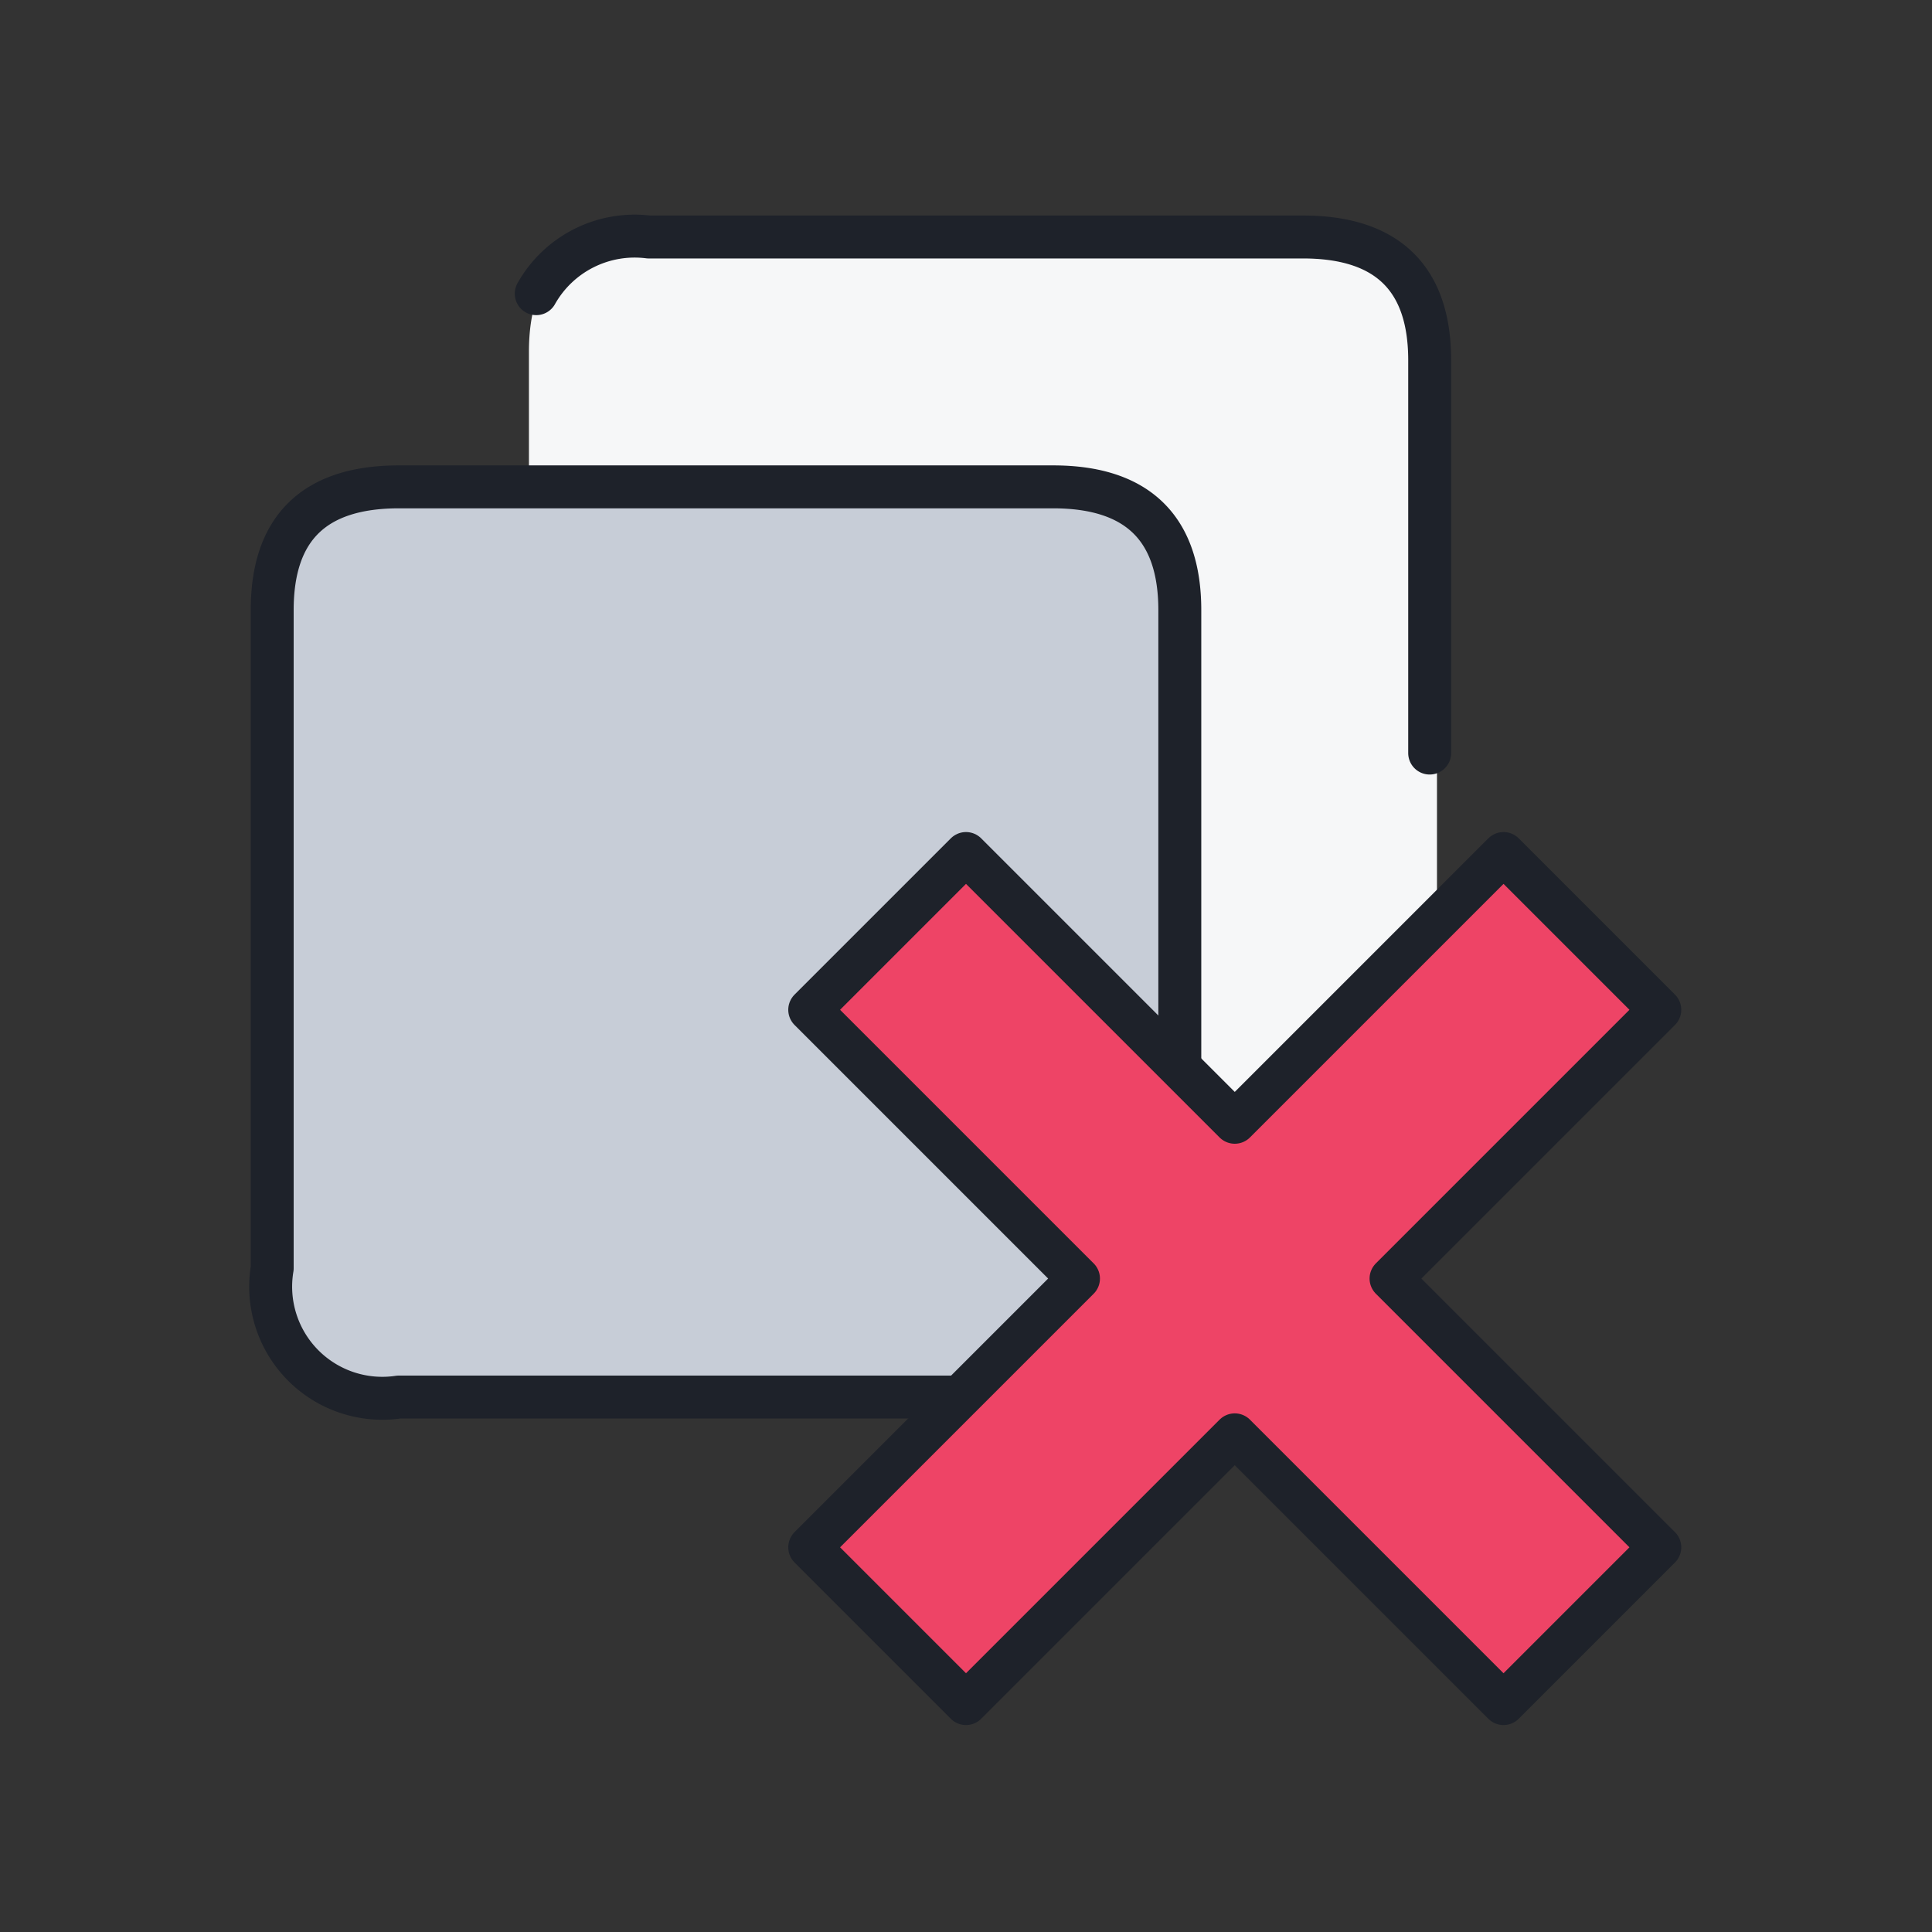
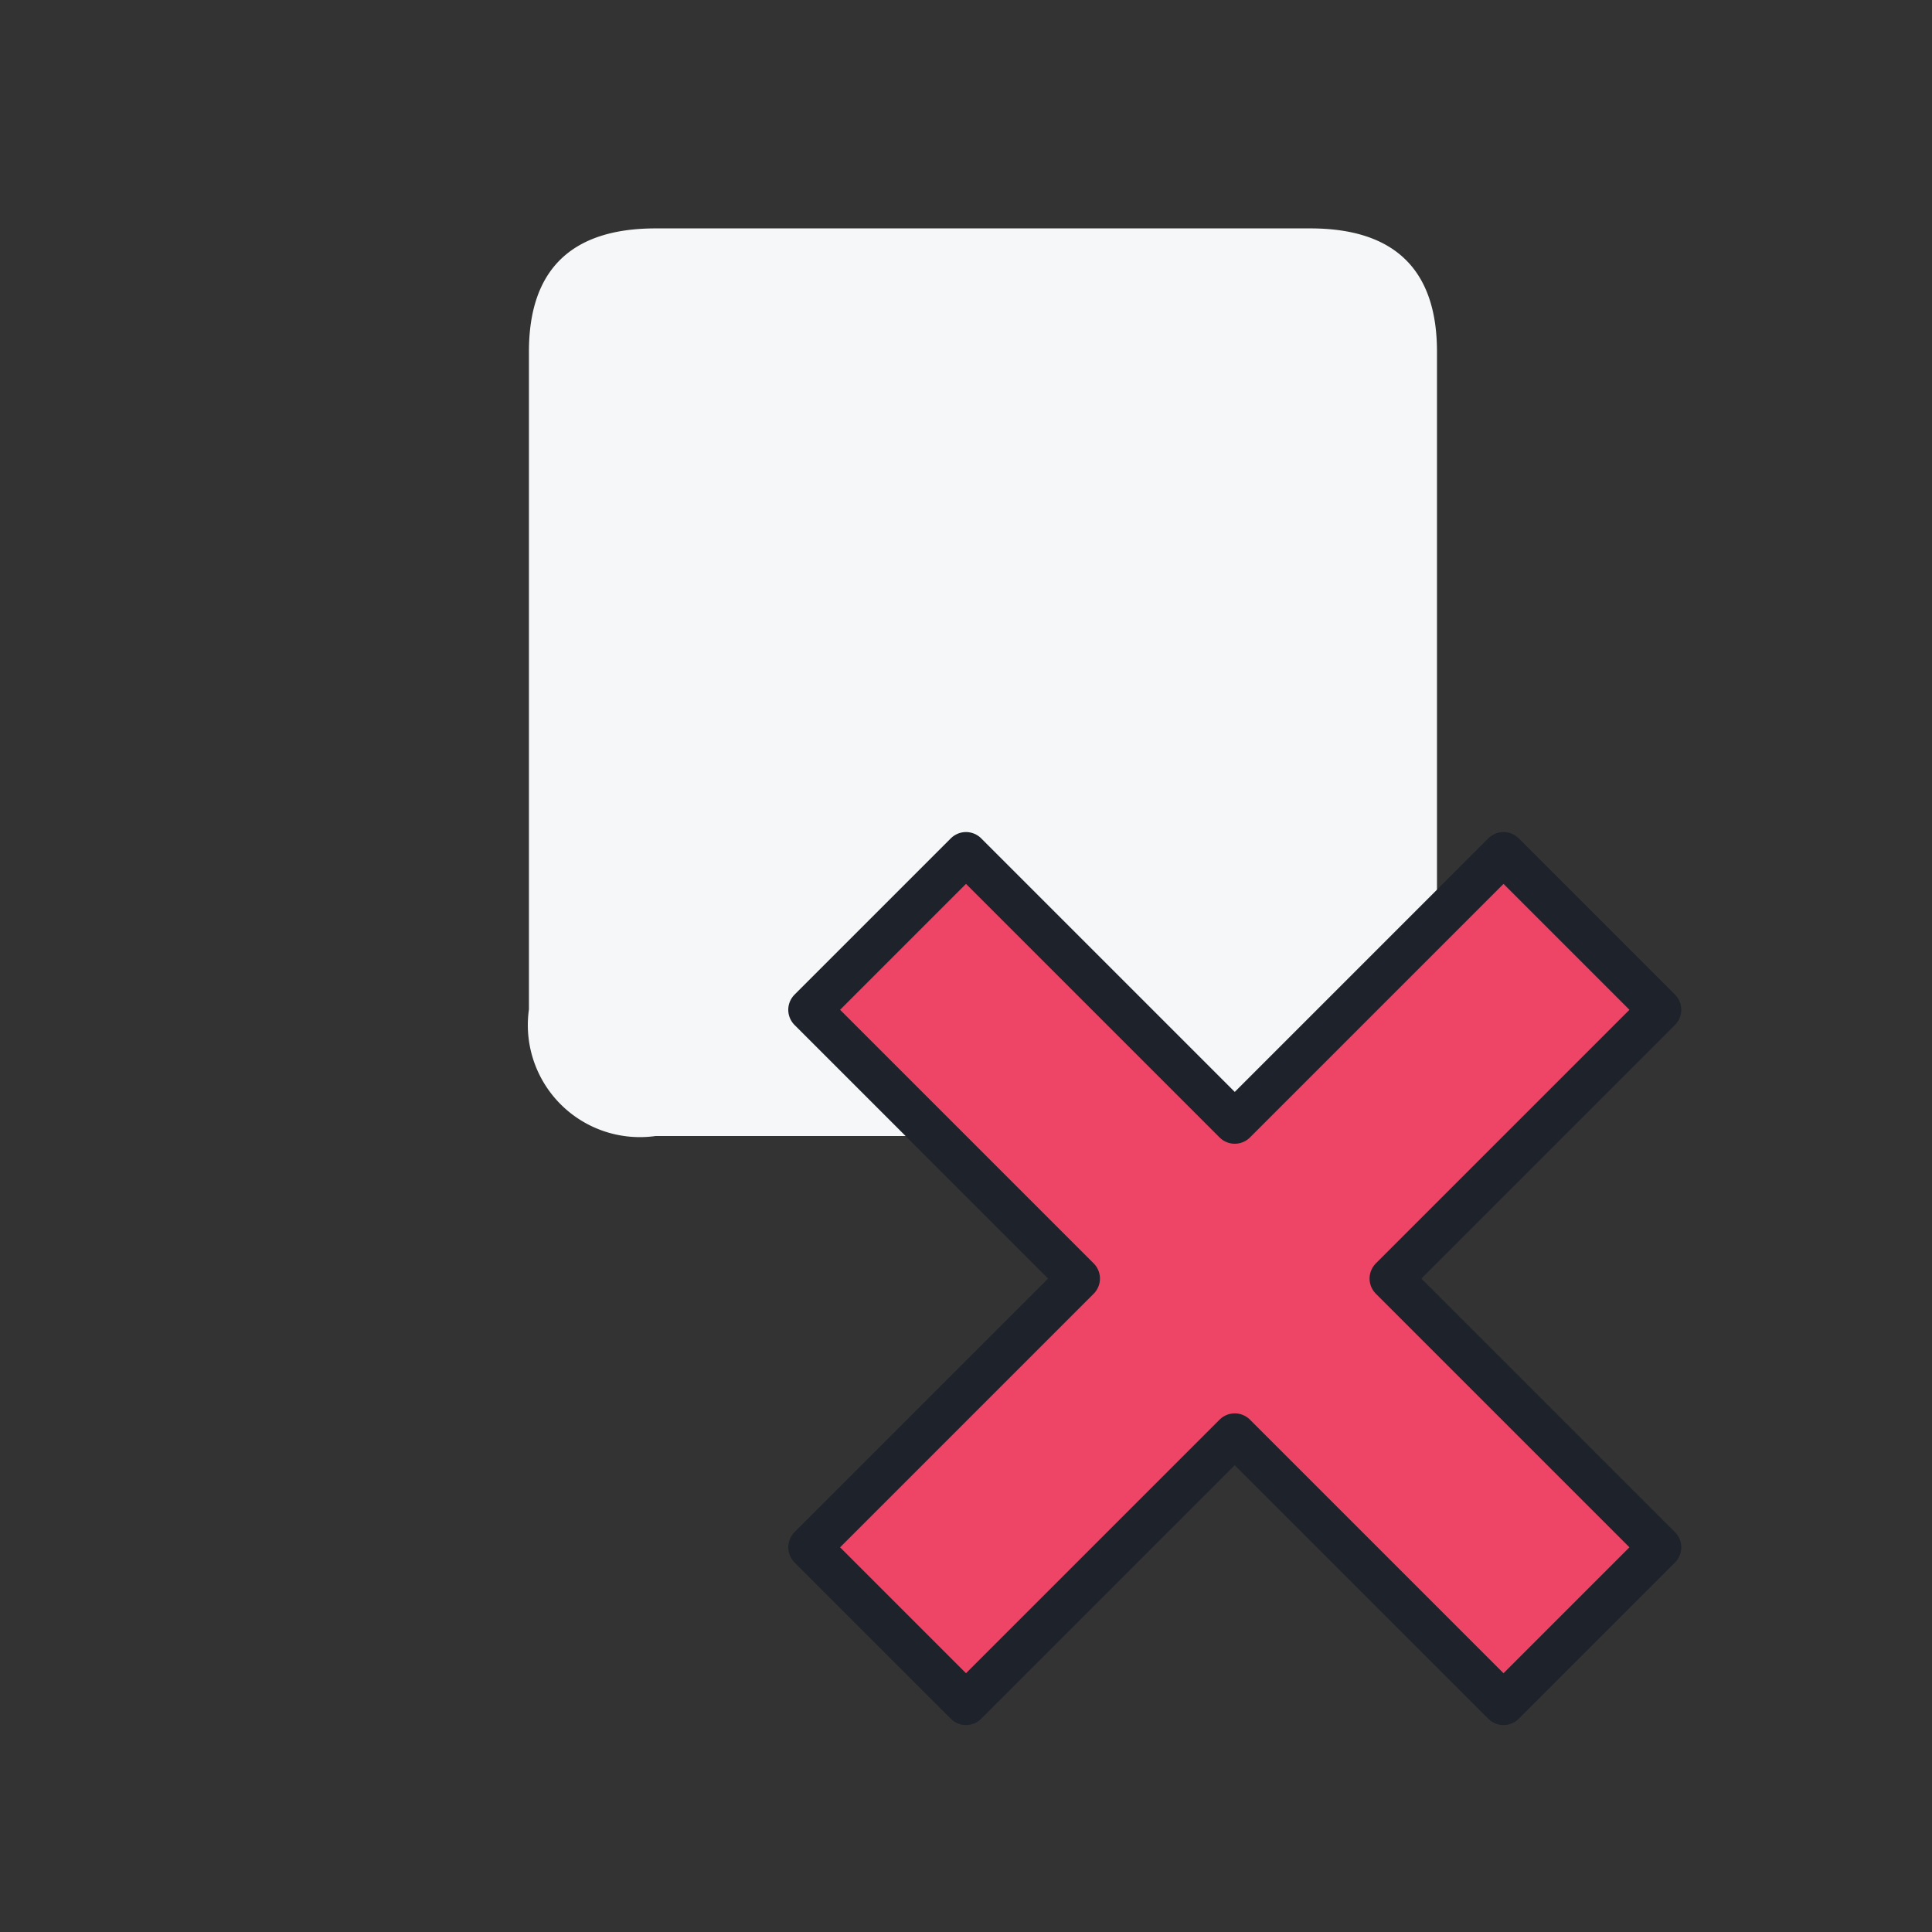
<svg xmlns="http://www.w3.org/2000/svg" width="45" height="45" viewBox="0 0 45 45">
  <rect x="0" y="0" width="45" height="45" fill="#333333" stroke="none" />
  <defs>
    <style>.a,.b{fill:#f6f7f8;}.a,.b,.c{fill-rule:evenodd;}.b,.c,.d{stroke:#1e222a;stroke-linecap:round;stroke-linejoin:round;}.c{fill:#c7cdd7;}.d{fill:#e46;}</style>
  </defs>
  <path class="a" d="M15.27,5.32H30.52c2,0,2.95,1,2.95,2.87V23.51a2.61,2.61,0,0,1-2.95,2.95H15.27a2.61,2.61,0,0,1-2.95-2.95V8.19C12.32,6.28,13.31,5.32,15.27,5.32Z" />
-   <path class="b" d="M12.49,6.84a2.63,2.63,0,0,1,2.62-1.32H30.35c2,0,2.95,1,2.95,2.87v9.15" />
-   <path class="c" d="M9.29,11.34H24.53c2,0,2.95,1,2.95,2.87V29.54a2.6,2.6,0,0,1-2.95,3H9.29a2.6,2.6,0,0,1-2.95-3V14.21C6.34,12.3,7.32,11.34,9.29,11.34Z" />
  <polygon class="d" points="38.66 23.52 35.02 19.88 28.76 26.14 22.5 19.88 18.86 23.52 25.12 29.78 18.86 36.04 22.5 39.68 28.76 33.42 35.02 39.68 38.66 36.04 32.4 29.78 38.66 23.52" />
</svg>